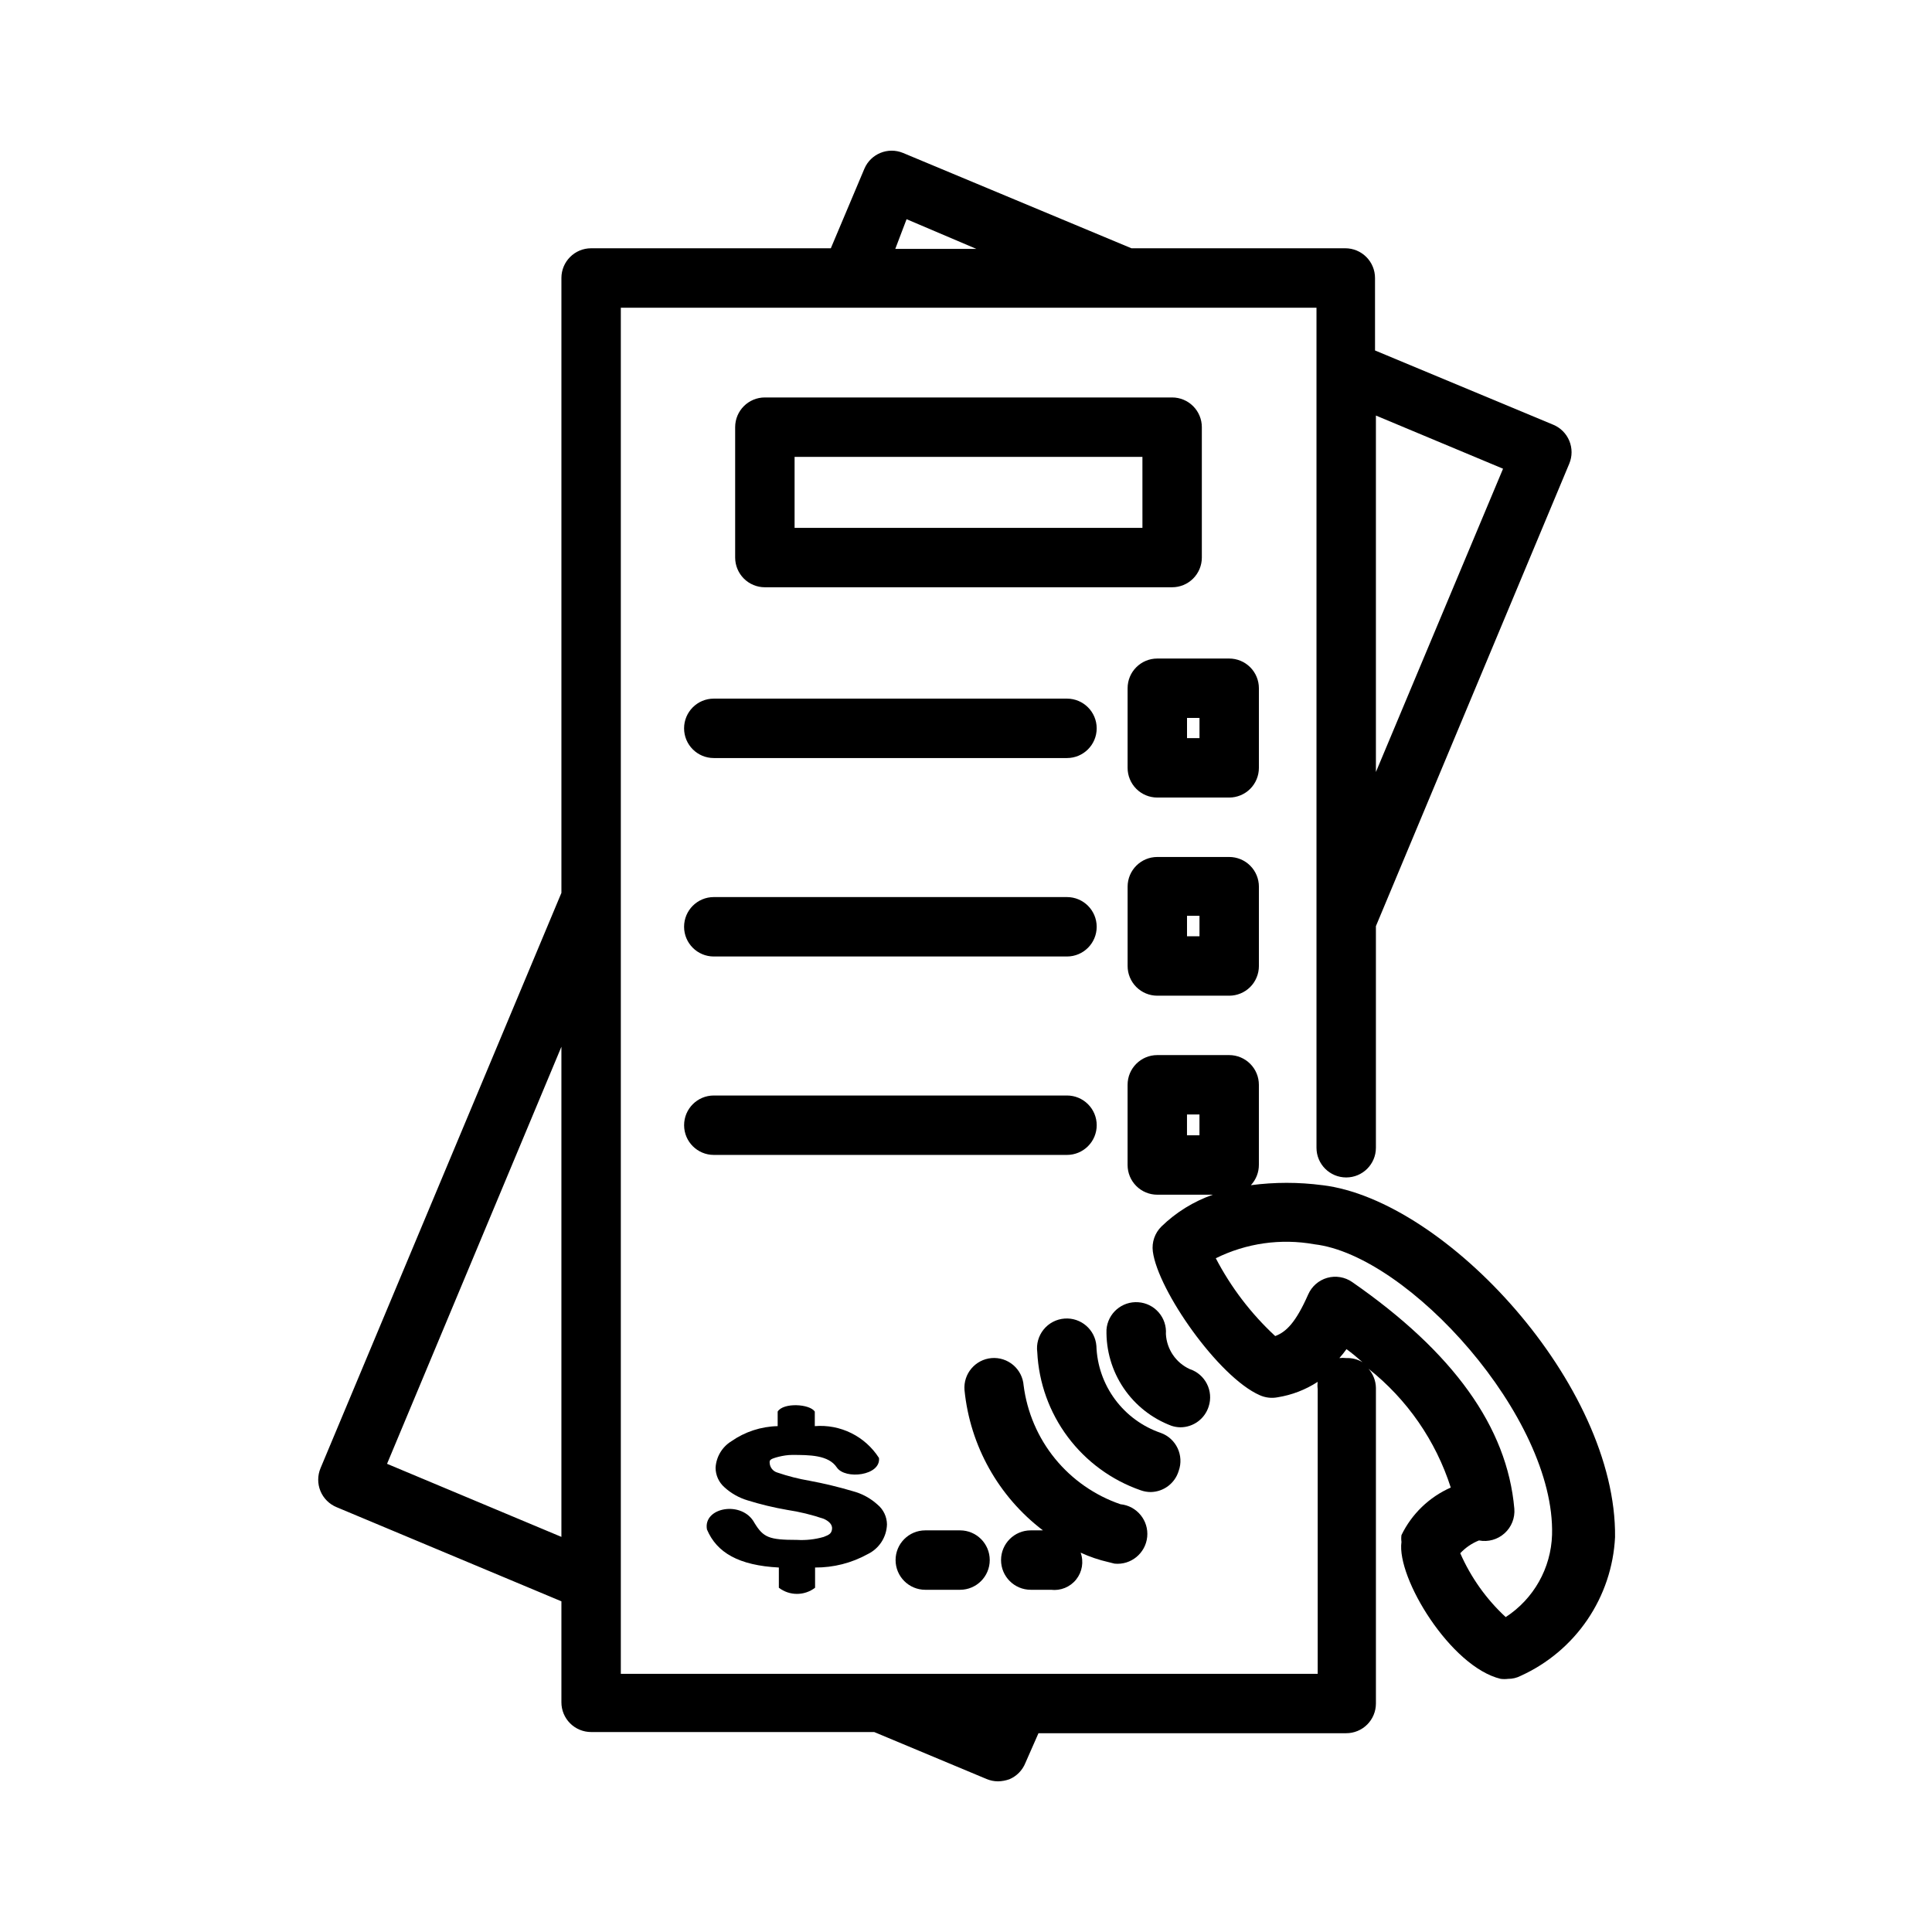
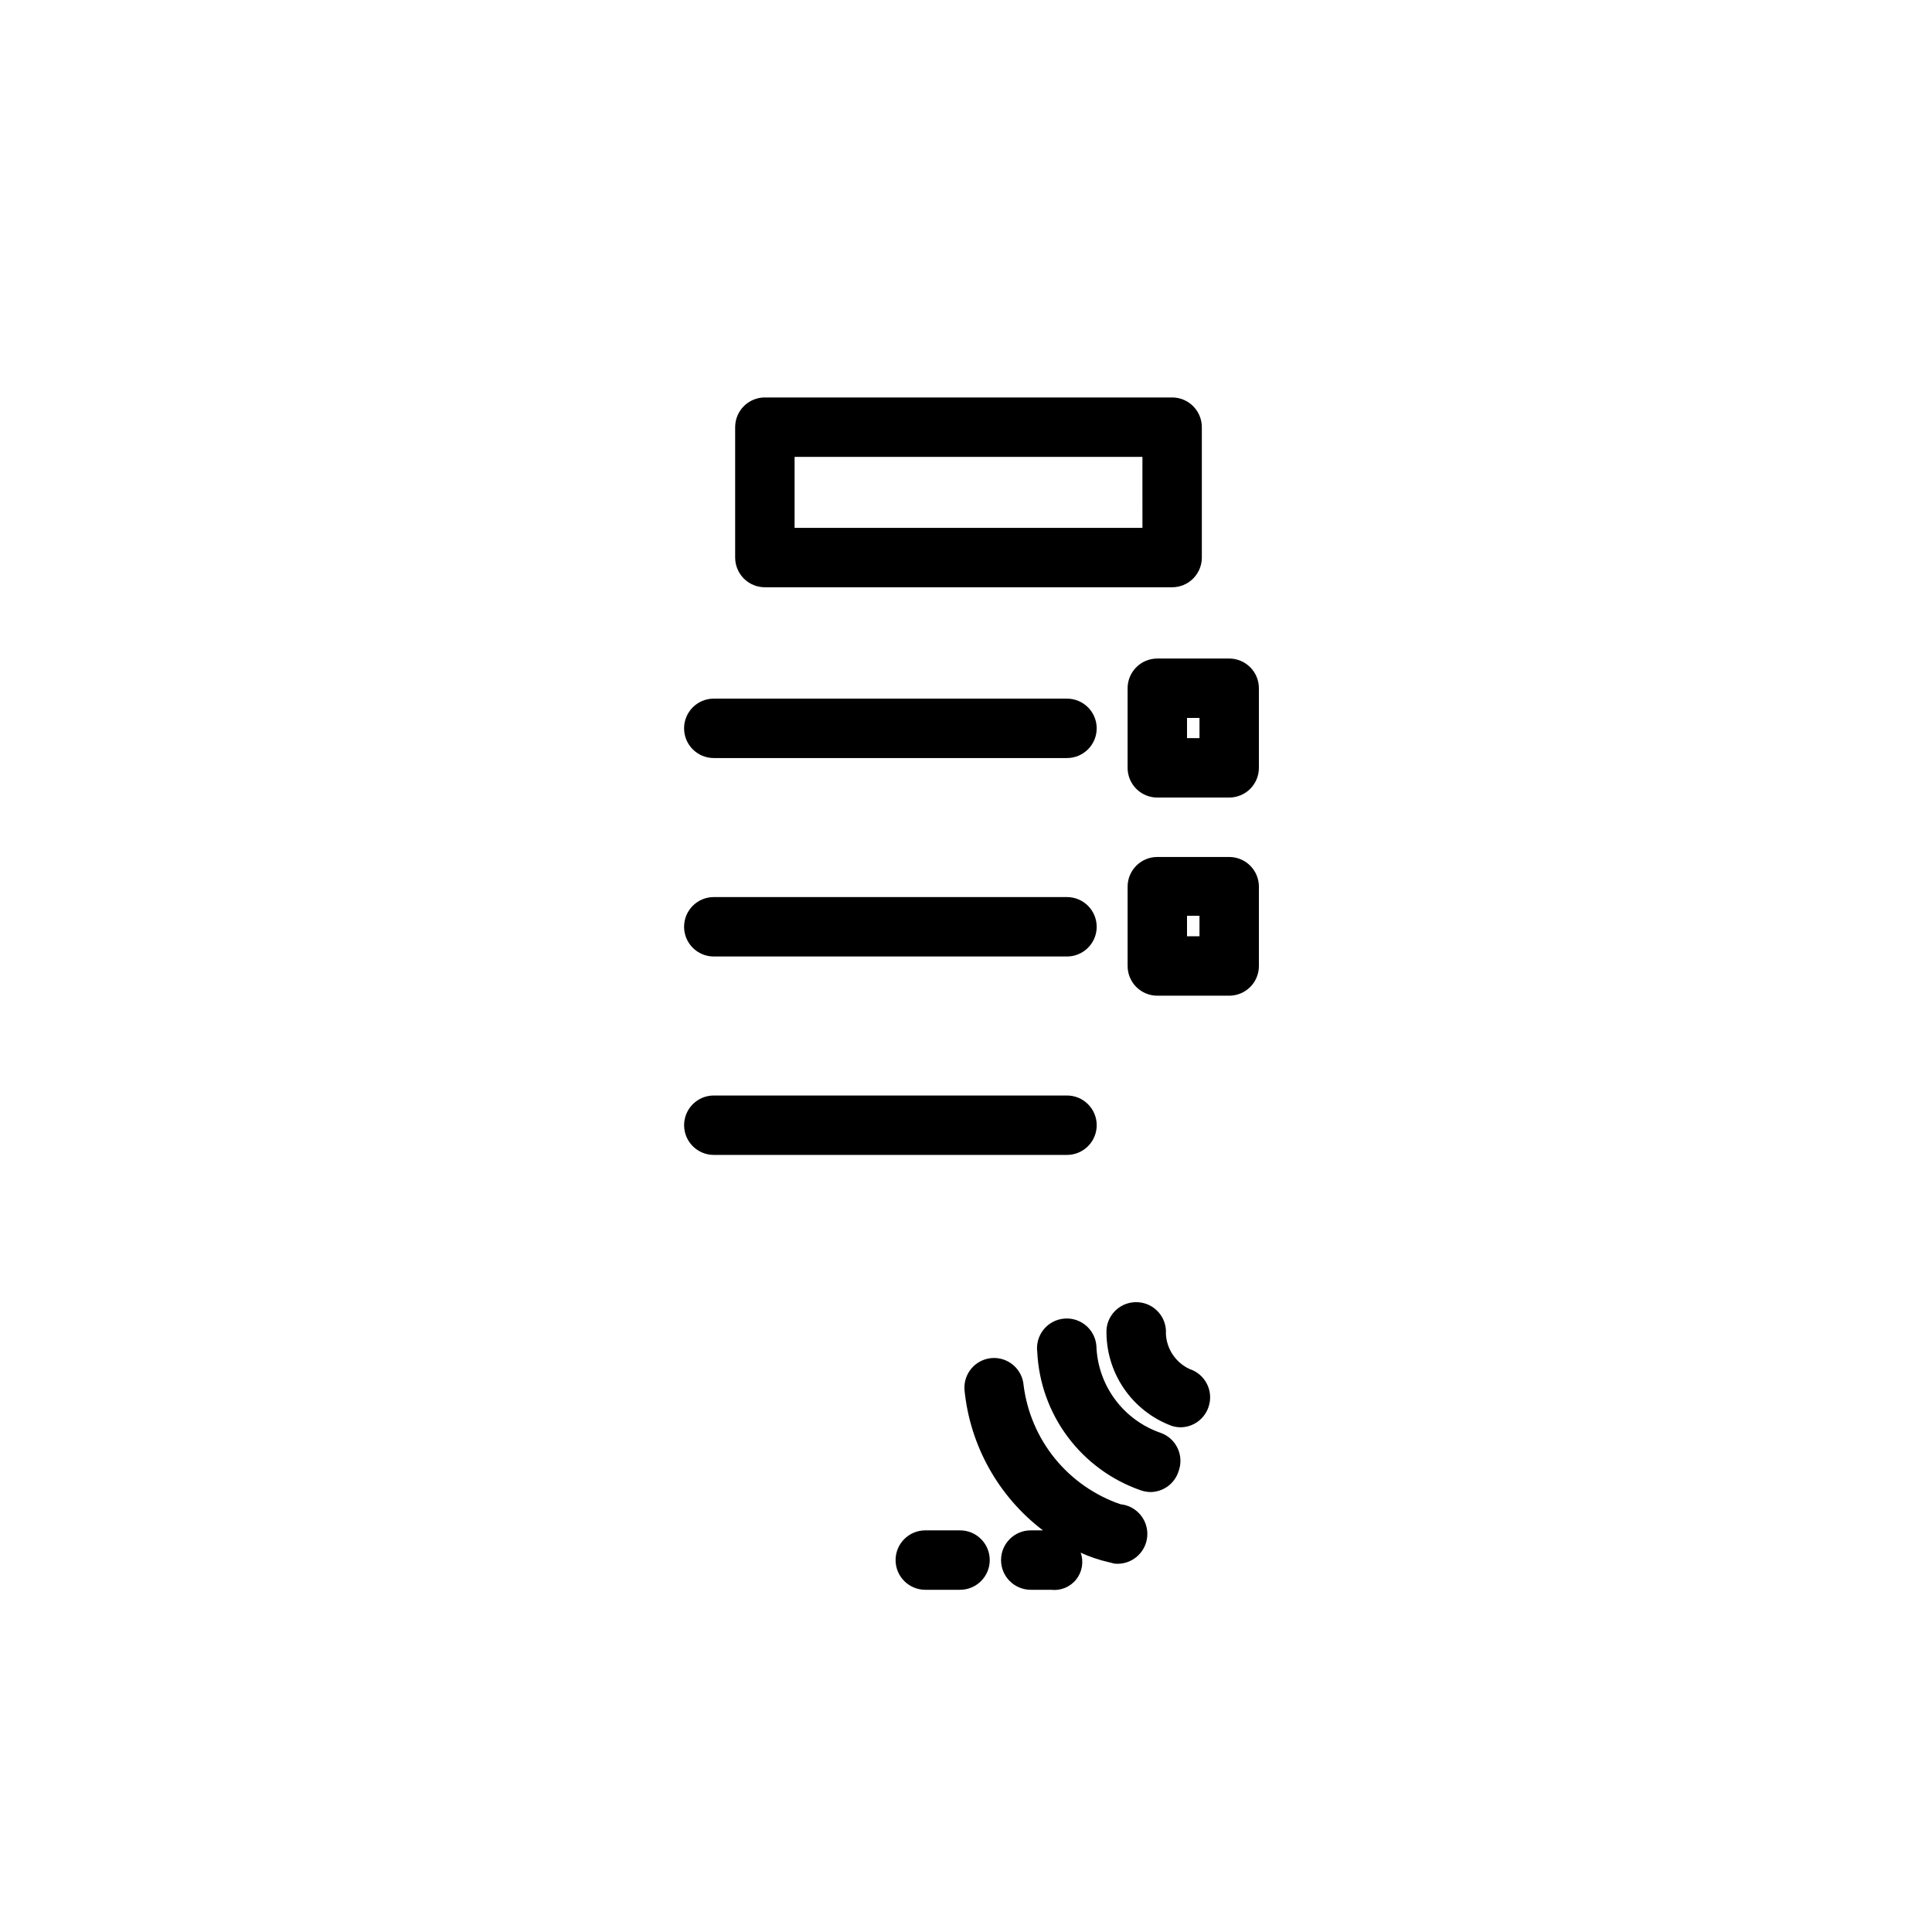
<svg xmlns="http://www.w3.org/2000/svg" fill="#000000" width="800px" height="800px" version="1.1" viewBox="144 144 512 512">
  <g>
-     <path d="m362.29 551.3c-2.301 0.664-4.695 0.93-7.086 0.789-7.398 0-8.895-0.629-11.258-4.488-3.227-6.062-13.699-4.172-12.594 1.73 2.598 6.141 8.422 9.523 19.051 10.078v5.356c2.828 2.176 6.773 2.176 9.602 0v-5.356c4.871 0.031 9.668-1.188 13.934-3.543 3.039-1.465 5.012-4.5 5.117-7.871-0.02-2.043-0.941-3.973-2.519-5.273-1.863-1.688-4.106-2.902-6.531-3.543-3.754-1.117-7.566-2.035-11.418-2.754-2.941-0.5-5.836-1.238-8.656-2.207-1.141-0.363-1.926-1.402-1.969-2.598 0-0.473 0-0.551 0.395-0.867s3.227-1.18 5.512-1.18c4.644 0 9.684 0 11.887 3.305 2.203 3.305 11.73 2.203 11.18-2.519l-0.004 0.004c-1.805-2.816-4.34-5.086-7.332-6.57-2.996-1.484-6.34-2.125-9.672-1.852v-3.859c-1.34-2.047-8.344-2.441-9.84 0v3.859c-4.398 0.094-8.672 1.492-12.281 4.012-2.449 1.516-4.008 4.133-4.172 7.008 0.004 1.992 0.863 3.883 2.363 5.195 1.758 1.605 3.856 2.789 6.141 3.465 3.43 1.066 6.926 1.906 10.469 2.519 3.293 0.496 6.531 1.285 9.684 2.359 1.418 0.629 2.363 1.574 2.203 2.754-0.156 1.184-0.789 1.496-2.203 2.047z" />
    <path d="m389.21 565.31h9.211c4.348 0 7.871-3.527 7.871-7.875s-3.523-7.871-7.871-7.871h-9.211c-4.348 0-7.871 3.523-7.871 7.871s3.523 7.875 7.871 7.875z" />
    <path d="m462.5 291.76v-34.559c0-2.086-0.832-4.09-2.309-5.566-1.477-1.477-3.477-2.305-5.566-2.305h-107.93c-4.348 0-7.871 3.523-7.871 7.871v34.559c0 2.09 0.832 4.09 2.305 5.566 1.477 1.477 3.481 2.305 5.566 2.305h107.93c2.09 0 4.09-0.828 5.566-2.305 1.477-1.477 2.309-3.477 2.309-5.566zm-15.742-7.871h-92.184v-18.816h92.18z" />
    <path d="m333.16 344.89h93.598c4.348 0 7.875-3.523 7.875-7.871 0-4.348-3.527-7.875-7.875-7.875h-93.598c-4.348 0-7.871 3.527-7.871 7.875 0 4.348 3.523 7.871 7.871 7.871z" />
    <path d="m477.62 326.39c0-2.086-0.828-4.09-2.305-5.566s-3.481-2.305-5.566-2.305h-19.051c-4.348 0-7.871 3.523-7.871 7.871v21.098c0 2.086 0.828 4.09 2.305 5.566 1.477 1.477 3.477 2.305 5.566 2.305h19.051c2.086 0 4.09-0.828 5.566-2.305 1.477-1.477 2.305-3.481 2.305-5.566zm-15.742 13.227h-3.305v-5.352h3.305z" />
    <path d="m333.16 397.48h93.598c4.348 0 7.875-3.527 7.875-7.871 0-4.348-3.527-7.875-7.875-7.875h-93.598c-4.348 0-7.871 3.527-7.871 7.875 0 4.344 3.523 7.871 7.871 7.871z" />
    <path d="m450.7 407.87h19.051c2.086 0 4.09-0.828 5.566-2.305 1.477-1.477 2.305-3.481 2.305-5.566v-21.02c0-2.09-0.828-4.09-2.305-5.566-1.477-1.477-3.481-2.305-5.566-2.305h-19.051c-4.348 0-7.871 3.523-7.871 7.871v21.02c0 2.086 0.828 4.09 2.305 5.566 1.477 1.477 3.477 2.305 5.566 2.305zm7.871-21.176h3.305v5.43h-3.305z" />
    <path d="m434.64 442.19c0-2.086-0.832-4.09-2.309-5.566s-3.477-2.305-5.566-2.305h-93.598c-4.348 0-7.871 3.523-7.871 7.871s3.523 7.875 7.871 7.875h93.598c2.09 0 4.09-0.832 5.566-2.309 1.477-1.477 2.309-3.477 2.309-5.566z" />
-     <path d="m494.46 458.09c-6.293-0.832-12.672-0.832-18.969 0 1.375-1.473 2.137-3.414 2.125-5.43v-21.176c0-2.09-0.828-4.09-2.305-5.566s-3.481-2.309-5.566-2.309h-19.051c-4.348 0-7.871 3.527-7.871 7.875v21.254c0 2.086 0.828 4.09 2.305 5.566 1.477 1.477 3.477 2.305 5.566 2.305h14.719c-5.098 1.785-9.746 4.66-13.617 8.422-1.754 1.727-2.598 4.172-2.285 6.613 1.34 10.312 17.398 33.297 28.34 38.102 1.48 0.664 3.133 0.859 4.723 0.551 3.793-0.605 7.414-2 10.629-4.094-0.082 0.625-0.082 1.262 0 1.891v75.492h-184.68v-362.04h184.36v222.62c0 4.348 3.527 7.871 7.875 7.871 4.348 0 7.871-3.523 7.871-7.871v-58.727l51.246-122.57c0.809-1.941 0.809-4.121 0-6.062-0.797-1.922-2.328-3.453-4.25-4.25l-47.23-19.68-0.004-19.207c0-2.09-0.828-4.09-2.305-5.566-1.477-1.477-3.477-2.309-5.566-2.309h-56.68l-60.535-25.266c-3.977-1.641-8.535 0.215-10.23 4.172l-8.898 21.094h-63.527c-4.348 0-7.871 3.527-7.871 7.875v162.95l-63.844 152.48c-0.805 1.934-0.812 4.106-0.016 6.039 0.801 1.938 2.336 3.473 4.269 4.273l59.59 24.953v26.766c0 2.09 0.828 4.09 2.305 5.566 1.477 1.477 3.481 2.309 5.566 2.309h75.02l29.758 12.438c0.973 0.414 2.016 0.625 3.07 0.629 1.02-0.023 2.031-0.211 2.992-0.551 1.938-0.816 3.469-2.379 4.25-4.332l3.465-7.871h81.555c2.086 0 4.09-0.828 5.566-2.305 1.477-1.477 2.305-3.481 2.305-5.566v-83.68c-0.039-1.859-0.738-3.644-1.969-5.039 10.234 8.102 17.824 19.062 21.805 31.488-5.707 2.519-10.34 6.984-13.066 12.598-0.082 0.598-0.082 1.207 0 1.809-1.34 9.527 13.066 33.141 26.293 36.289 0.652 0.082 1.312 0.082 1.969 0 1.148 0.012 2.285-0.258 3.305-0.785 7.148-3.234 13.27-8.375 17.688-14.863 4.414-6.484 6.957-14.062 7.348-21.898 0.469-40.305-44.871-89.348-77.543-93.285zm-32.59-13.227h-3.305v-5.508h3.305zm46.762-96.273v-94.465l33.691 14.09zm-124.38-146.5 18.5 7.871h-21.492zm-91.473 219.31v129.89l-46.207-19.363zm207.98 82.5c-0.602-0.07-1.211-0.07-1.812 0 0.672-0.754 1.305-1.543 1.891-2.363 1.496 1.102 2.914 2.281 4.25 3.465-1.305-0.777-2.809-1.16-4.328-1.102zm42.273 68.645h-0.004c-5.137-4.75-9.238-10.516-12.043-16.926 1.387-1.48 3.078-2.637 4.961-3.387 2.426 0.469 4.934-0.23 6.769-1.887 1.844-1.648 2.805-4.07 2.598-6.535-1.891-21.648-16.215-41.484-42.98-60.062-1.93-1.336-4.356-1.738-6.613-1.102-2.254 0.645-4.098 2.262-5.039 4.406-3.305 7.477-5.824 9.918-8.738 11.02-6.391-5.922-11.715-12.898-15.742-20.621 8.086-4.008 17.25-5.305 26.133-3.703 24.953 2.914 63.844 45.895 62.977 76.988-0.273 8.844-4.859 16.988-12.281 21.809z" />
    <path d="m464.31 516.74c1.344-4.133-0.91-8.57-5.039-9.922-3.66-1.688-6.082-5.262-6.297-9.289 0.152-2.086-0.535-4.152-1.91-5.731-1.375-1.582-3.32-2.551-5.41-2.691-4.324-0.316-8.086 2.922-8.422 7.242-0.137 5.516 1.449 10.938 4.539 15.508 3.09 4.574 7.531 8.066 12.699 10 0.762 0.25 1.559 0.383 2.363 0.391 3.426-0.012 6.449-2.242 7.477-5.508z" />
    <path d="m456.36 533.82c1.477-4.09-0.641-8.598-4.723-10.078-4.852-1.656-9.086-4.75-12.137-8.871-3.051-4.121-4.777-9.07-4.945-14.191-0.336-4.324-4.102-7.559-8.426-7.246-2.164 0.156-4.172 1.199-5.543 2.883-1.371 1.684-1.988 3.863-1.699 6.016 0.398 8.137 3.215 15.969 8.098 22.492 4.883 6.523 11.602 11.438 19.297 14.113 0.859 0.309 1.766 0.469 2.676 0.469 3.422-0.055 6.41-2.316 7.402-5.586z" />
    <path d="m439.36 558.38c4.348 0.438 8.223-2.738 8.66-7.086 0.434-4.344-2.738-8.223-7.086-8.656-6.793-2.328-12.797-6.512-17.336-12.074-4.535-5.566-7.418-12.293-8.328-19.414-0.16-2.09-1.148-4.031-2.742-5.391-1.598-1.359-3.668-2.027-5.758-1.852-4.324 0.375-7.527 4.176-7.164 8.5 1.473 14.734 9 28.191 20.781 37.156h-3.227c-4.348 0-7.871 3.523-7.871 7.871s3.523 7.875 7.871 7.875h5.352c2.551 0.312 5.082-0.719 6.684-2.723 1.605-2.008 2.055-4.699 1.188-7.117 2.375 1.094 4.856 1.938 7.402 2.516z" />
  </g>
</svg>